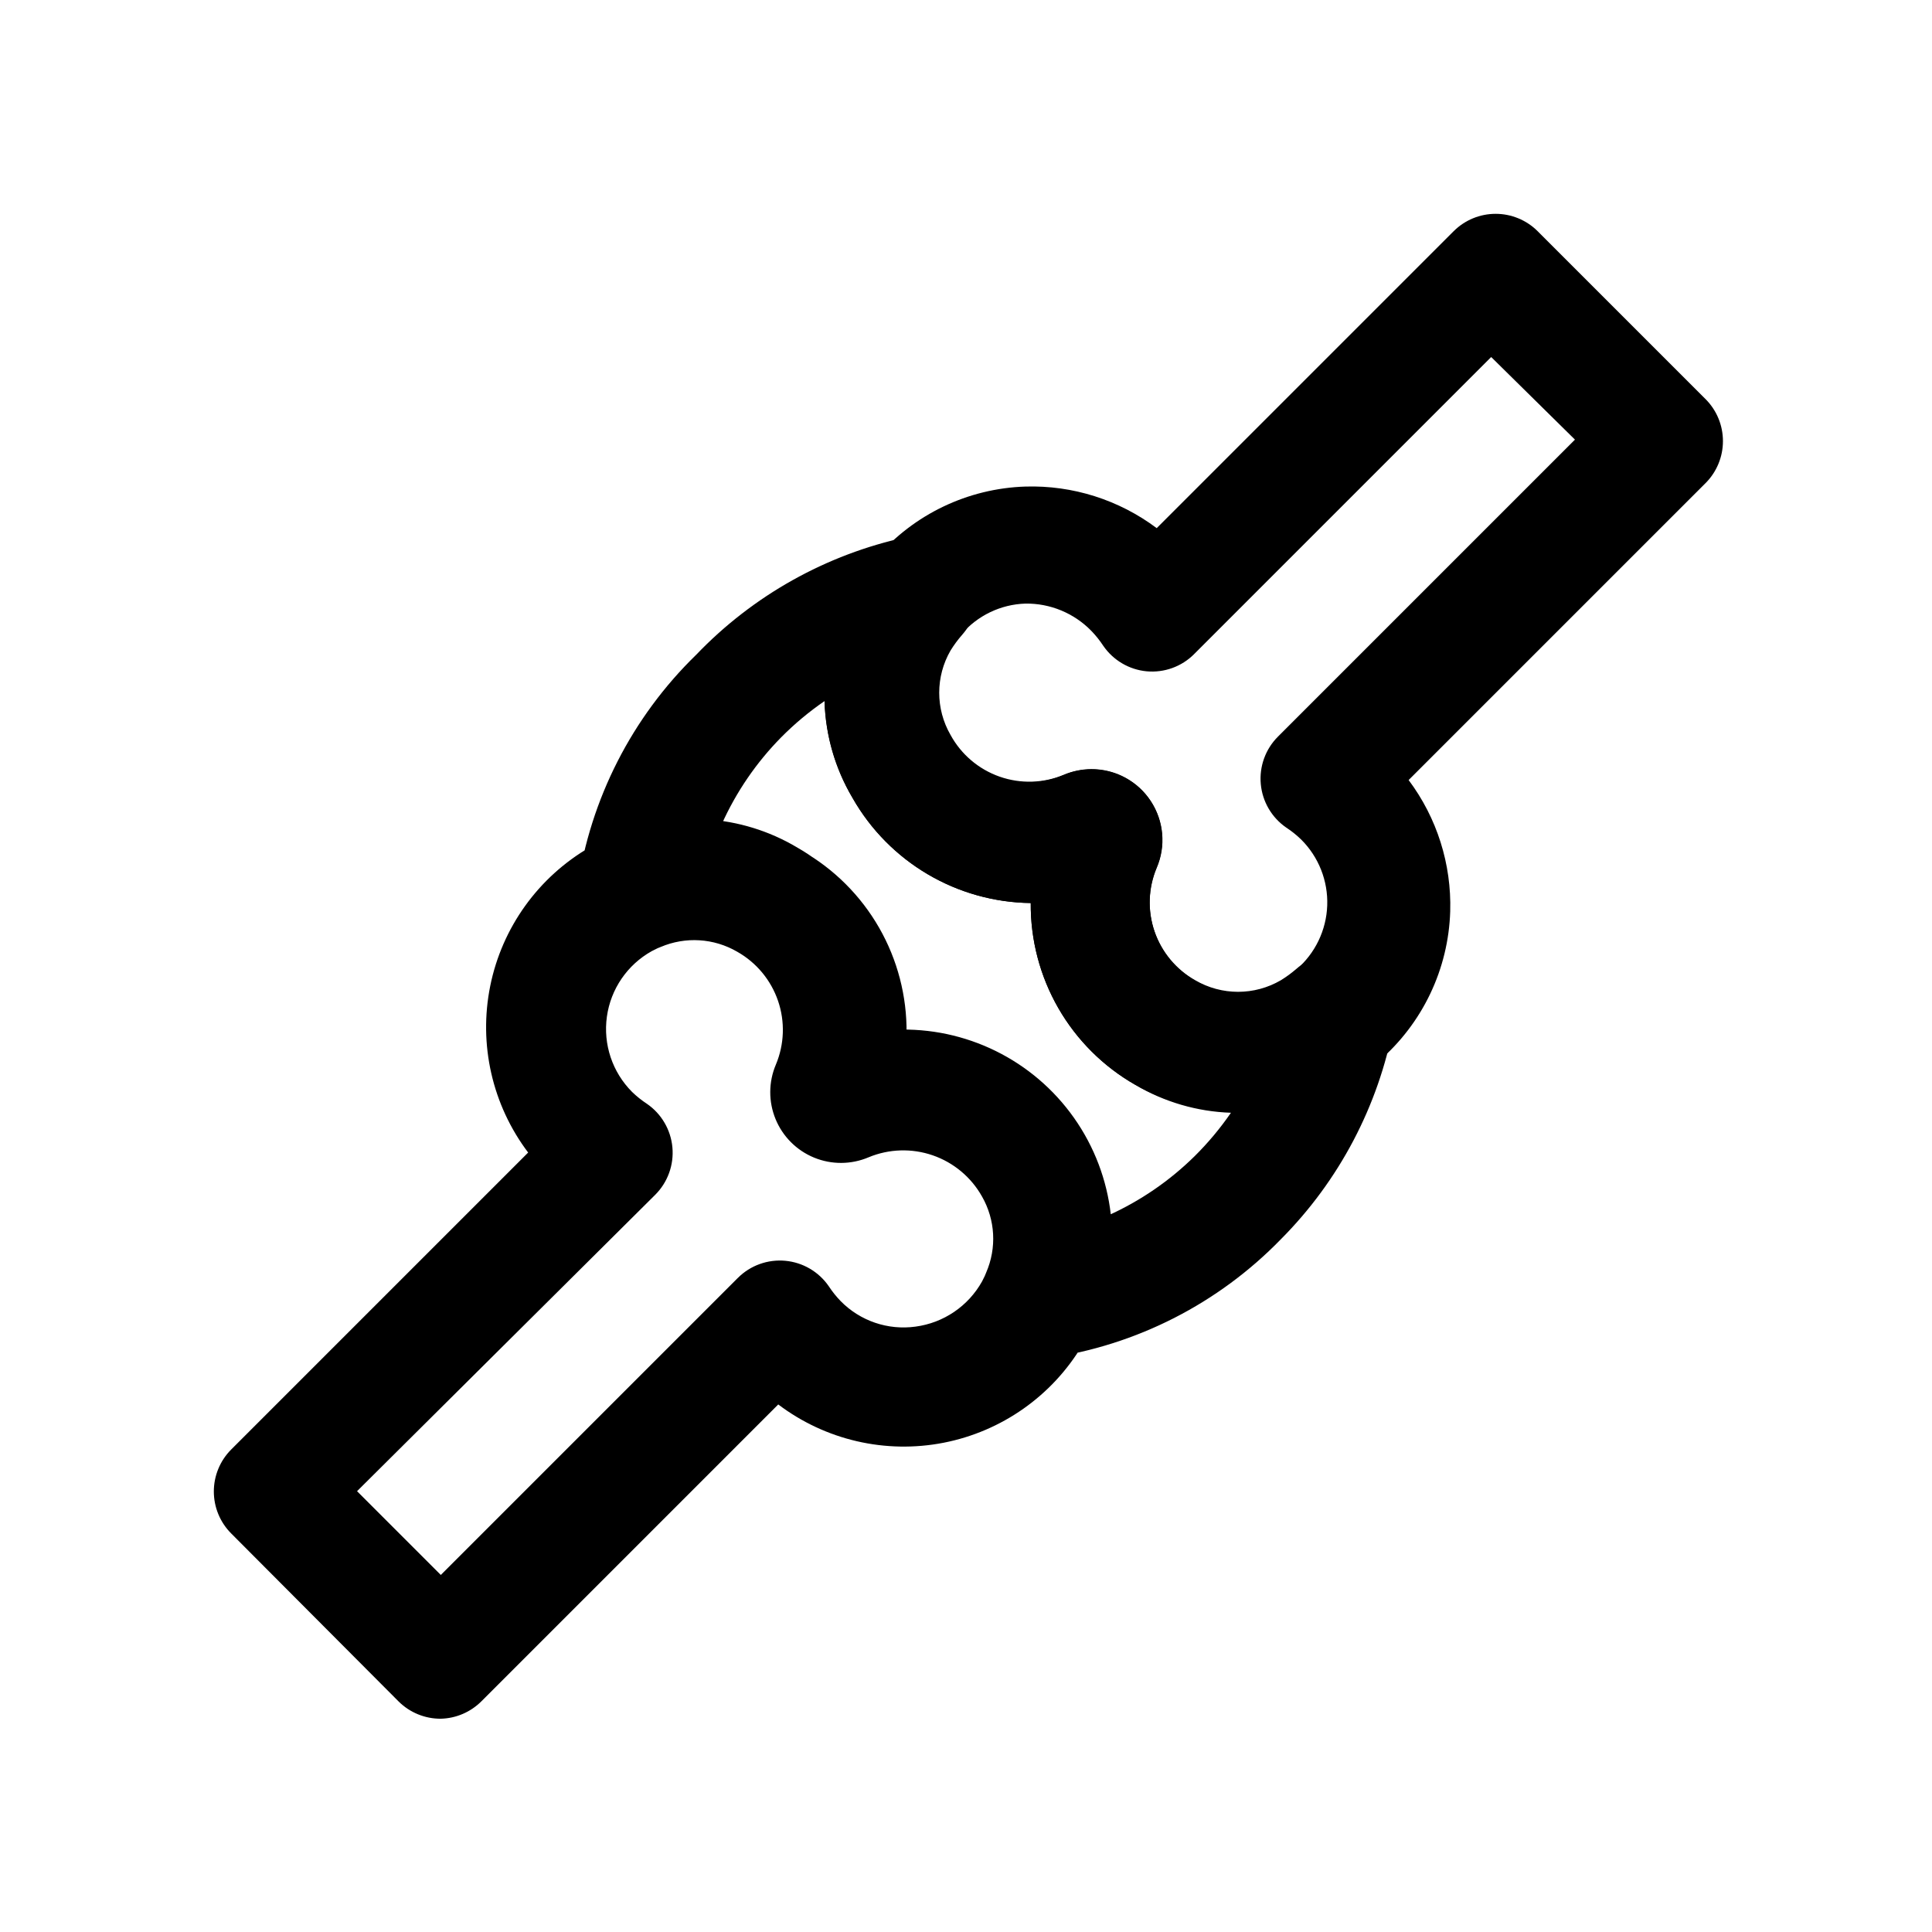
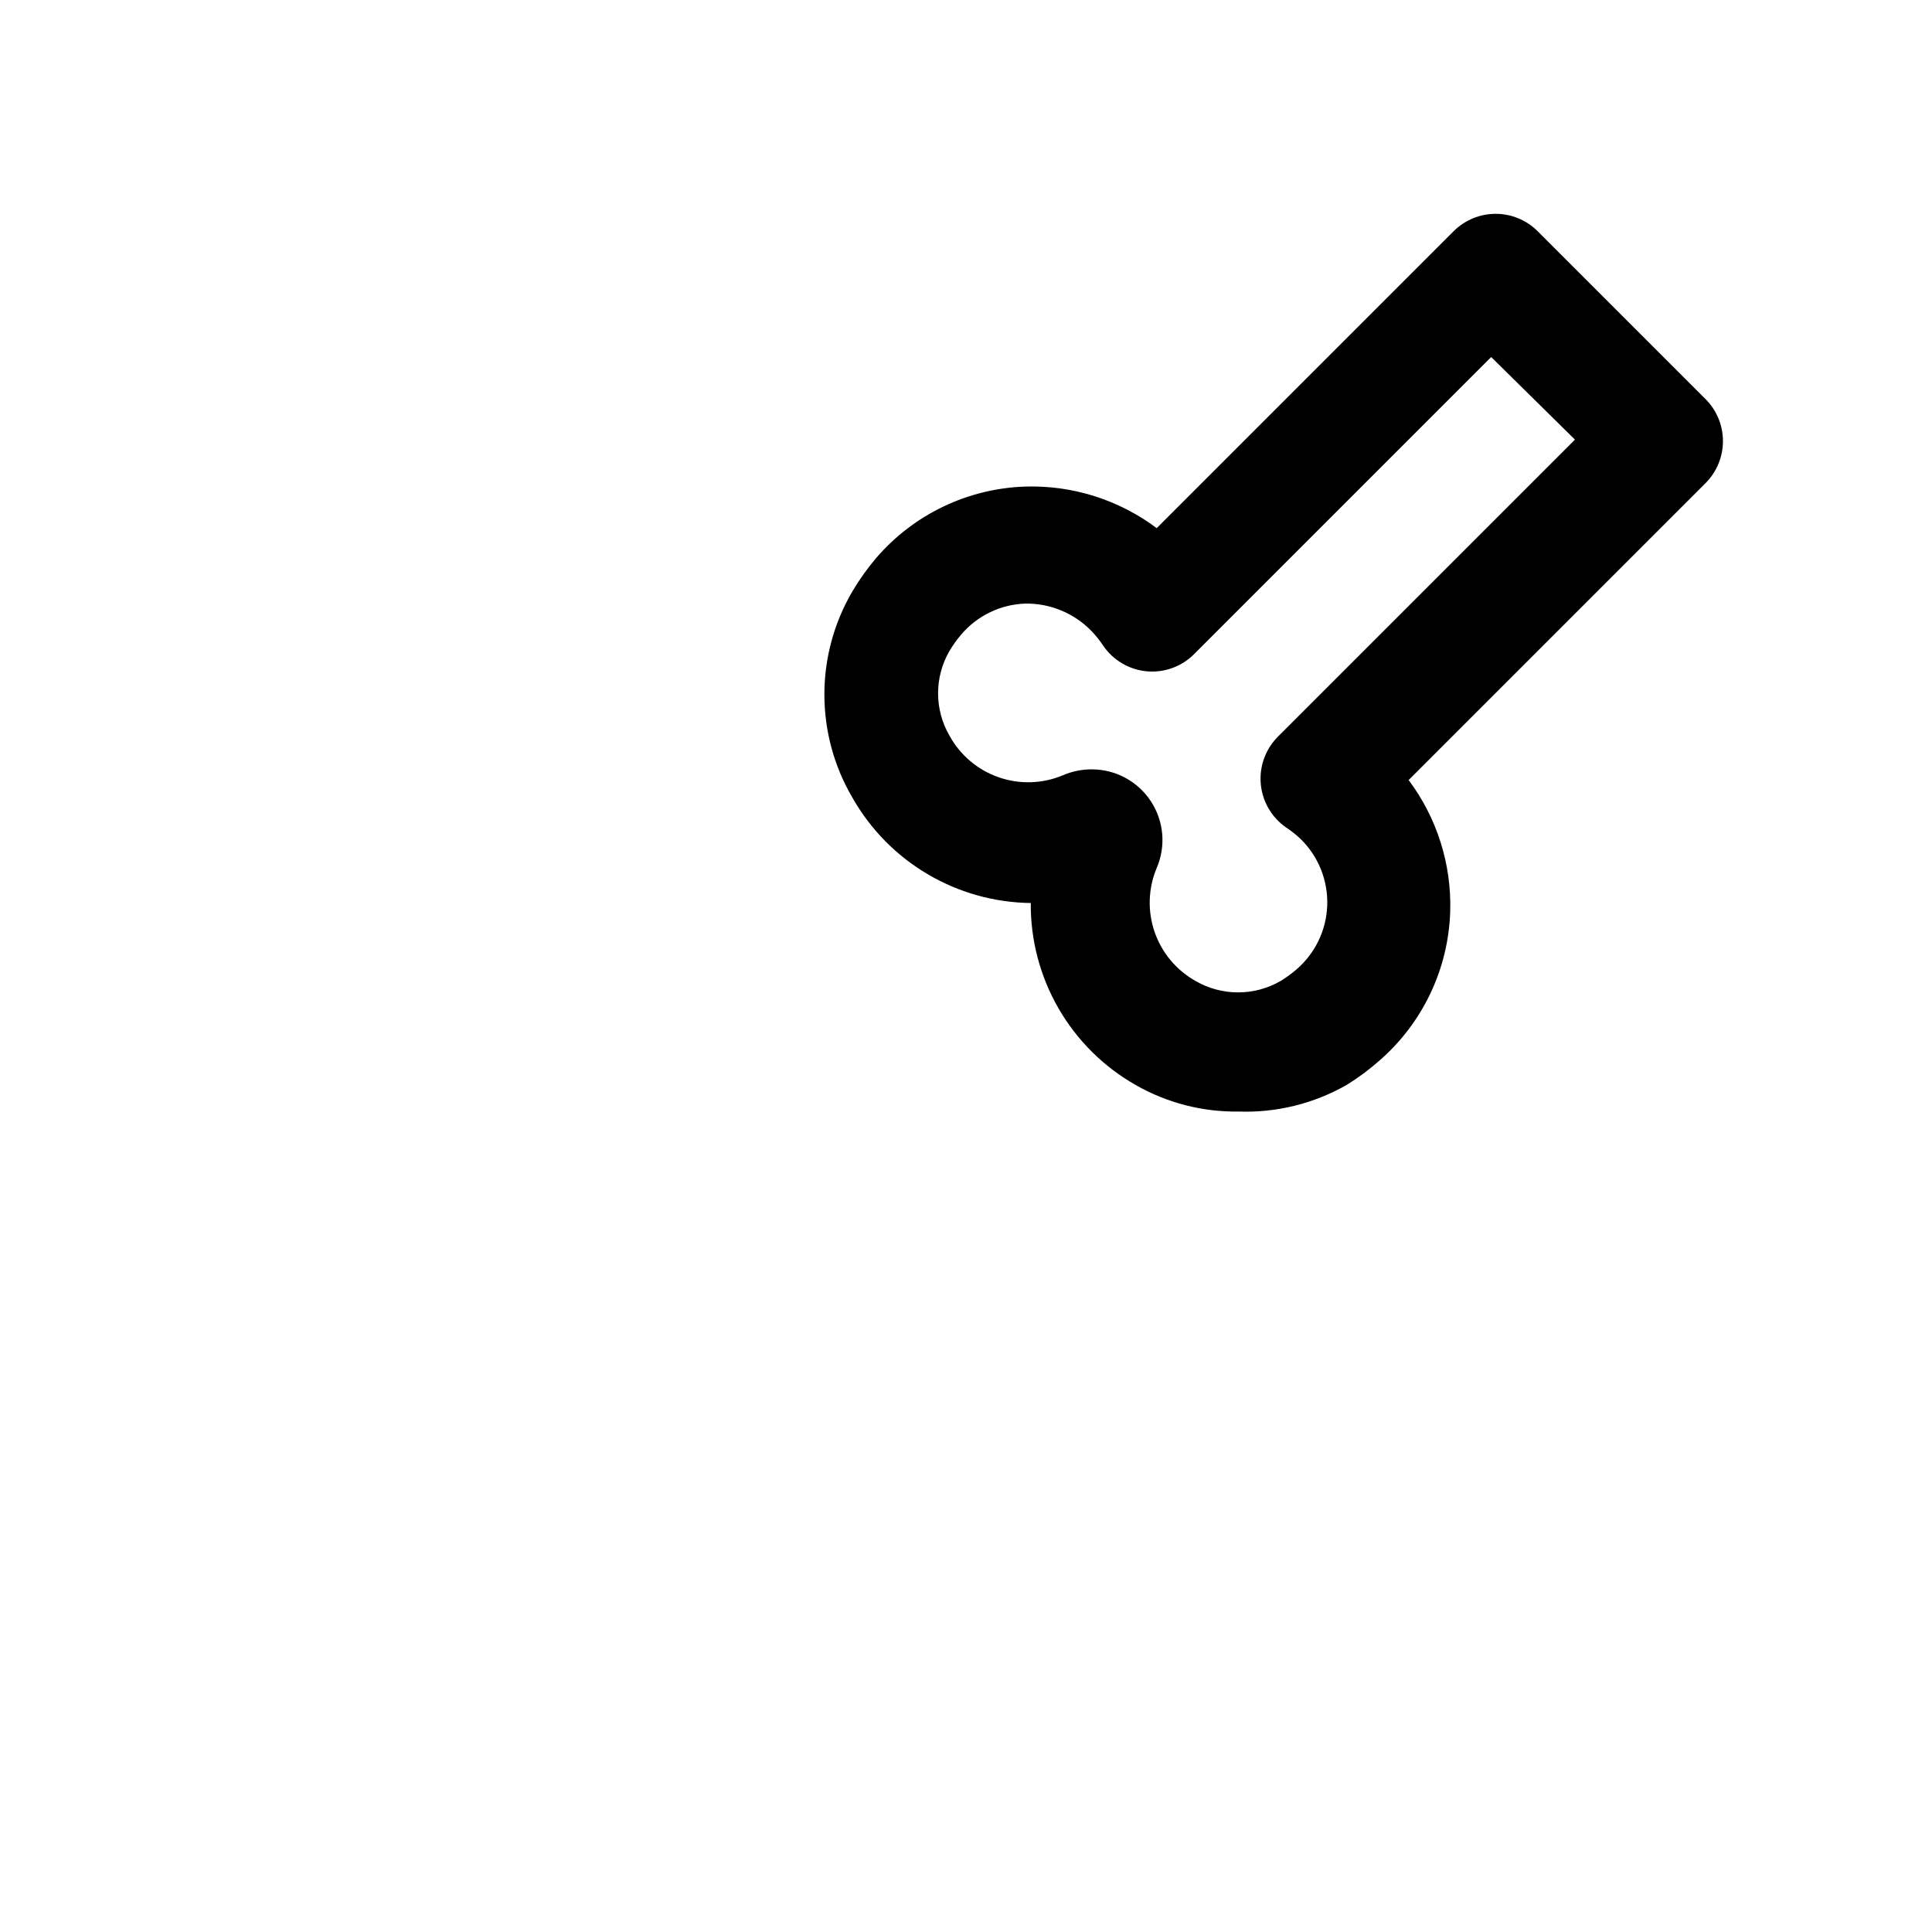
<svg xmlns="http://www.w3.org/2000/svg" fill="#000000" width="800px" height="800px" version="1.1" viewBox="144 144 512 512">
  <g>
-     <path d="m260.82 599.48c-4.184 0.023-8.207-1.621-11.176-4.566l-44.398-44.555c-2.934-2.949-4.578-6.941-4.578-11.102s1.645-8.148 4.578-11.098l78.719-78.719v-0.004c-9.52-12.598-13.18-28.672-10.047-44.152 3.129-15.477 12.75-28.863 26.422-36.77 1.988-1.258 4.098-2.312 6.297-3.148 15.742-6.746 33.754-5.578 48.492 3.148 8.508 4.856 15.562 11.895 20.434 20.395 4.871 8.496 7.383 18.145 7.273 27.938 18.805-0.215 36.422 9.145 46.773 24.844 10.348 15.699 12.004 35.582 4.394 52.773-0.848 2.094-1.902 4.098-3.148 5.984-8.02 13.473-21.398 22.887-36.785 25.895-15.387 3.004-31.324-0.688-43.824-10.148l-78.719 78.719c-2.856 2.832-6.684 4.469-10.707 4.566zm-22.199-60.301 22.199 22.199 78.719-78.719h0.004c3.305-3.305 7.906-4.965 12.559-4.539 4.652 0.426 8.875 2.894 11.527 6.742 0.922 1.41 1.977 2.727 3.148 3.938 5.168 5.269 12.527 7.781 19.84 6.769 7.434-0.984 13.973-5.422 17.633-11.969l1.258-2.519v0.004c2.832-6.516 2.426-13.988-1.102-20.152-2.867-5.117-7.516-9.004-13.059-10.918-5.543-1.914-11.598-1.73-17.012 0.523-4.609 1.953-9.805 1.984-14.434 0.078-4.629-1.902-8.305-5.574-10.207-10.203-1.902-4.629-1.871-9.828 0.078-14.434 2.258-5.375 2.465-11.391 0.578-16.906-1.887-5.512-5.734-10.145-10.809-13.008-6.191-3.606-13.723-4.07-20.312-1.258l-2.519 1.258c-6.461 3.606-10.859 10.035-11.879 17.363-1.02 7.332 1.453 14.715 6.684 19.949 1.211 1.172 2.527 2.227 3.938 3.148 3.848 2.652 6.316 6.875 6.742 11.531 0.426 4.652-1.238 9.254-4.539 12.559zm181.05-35.738h0.004c-5.336-0.012-10.305-2.723-13.195-7.207-2.894-4.484-3.32-10.125-1.133-14.992 2.832-6.516 2.426-13.984-1.102-20.152-2.867-5.117-7.516-9-13.059-10.918-5.543-1.914-11.598-1.727-17.012 0.527-4.609 1.953-9.805 1.98-14.434 0.078-4.629-1.902-8.305-5.578-10.207-10.207-1.902-4.629-1.875-9.824 0.078-14.434 2.258-5.371 2.465-11.391 0.578-16.902-1.887-5.516-5.734-10.145-10.812-13.012-6.191-3.606-13.719-4.07-20.309-1.258-5.086 2.242-10.98 1.637-15.504-1.594-4.527-3.231-7.012-8.609-6.539-14.152 3.402-23.48 14.473-45.18 31.488-61.715 15.055-15.719 34.465-26.574 55.734-31.172 4.316-0.82 8.781 0.199 12.312 2.816 3.527 2.613 5.805 6.586 6.277 10.957 0.473 4.367-0.902 8.734-3.789 12.047-1.168 1.324-2.223 2.746-3.148 4.25-3.996 6.918-3.996 15.438 0 22.355 2.816 5.168 7.449 9.109 13.004 11.059 5.555 1.949 11.637 1.766 17.066-0.512 4.606-1.949 9.805-1.98 14.434-0.078s8.301 5.578 10.203 10.207c1.906 4.629 1.875 9.828-0.078 14.434-2.258 5.375-2.461 11.391-0.574 16.906 1.887 5.512 5.734 10.145 10.809 13.008 3.441 2.004 7.356 3.062 11.336 3.062 3.984 0 7.894-1.059 11.336-3.062 1.441-0.887 2.812-1.887 4.094-2.992 3.312-2.891 7.68-4.262 12.047-3.789 4.367 0.473 8.34 2.746 10.957 6.277 2.613 3.531 3.637 7.996 2.816 12.312-4.043 21.516-14.465 41.32-29.914 56.836-16.535 17.016-38.234 28.086-61.715 31.488zm-36.211-86.277h0.004c19.574 0.238 37.555 10.848 47.23 27.867 3.781 6.461 6.141 13.652 6.926 21.098 8.539-3.84 16.324-9.172 22.988-15.746 3.555-3.523 6.769-7.371 9.605-11.492-8.938-0.297-17.656-2.844-25.352-7.398-8.484-4.844-15.523-11.859-20.395-20.328-4.867-8.469-7.394-18.082-7.312-27.852-19.578-0.238-37.559-10.848-47.234-27.867-4.621-7.777-7.168-16.613-7.398-25.66-4.125 2.832-7.973 6.047-11.492 9.602-6.574 6.668-11.906 14.449-15.746 22.988 7.508 0.832 14.754 3.246 21.258 7.082 8.508 4.856 15.562 11.898 20.434 20.398 4.871 8.496 7.383 18.145 7.273 27.938z" />
    <path d="m472.27 438.57c-9.605 0.148-19.07-2.301-27.398-7.082-8.484-4.844-15.523-11.859-20.395-20.328-4.867-8.469-7.394-18.082-7.312-27.852-19.578-0.238-37.559-10.848-47.234-27.867-4.887-8.301-7.461-17.758-7.461-27.395 0-9.633 2.574-19.09 7.461-27.395 1.848-3.109 3.957-6.059 6.301-8.816 9.949-11.547 24.281-18.402 39.516-18.891 12.512-0.375 24.781 3.512 34.793 11.02l78.719-78.719h0.004c2.949-2.934 6.941-4.578 11.098-4.578 4.16 0 8.152 1.645 11.102 4.578l44.555 44.555c2.934 2.949 4.578 6.941 4.578 11.098 0 4.16-1.645 8.152-4.578 11.102l-78.719 78.719c7.508 10.016 11.391 22.285 11.02 34.797-0.465 15.285-7.32 29.676-18.895 39.672-2.652 2.332-5.496 4.438-8.5 6.301-8.707 4.984-18.629 7.438-28.652 7.082zm-38.887-90.688-0.004 0.004c6.293 0.016 12.156 3.191 15.609 8.449 3.457 5.262 4.039 11.902 1.551 17.684-2.258 5.375-2.461 11.391-0.574 16.906 1.887 5.516 5.734 10.145 10.809 13.008 3.441 2.008 7.356 3.062 11.336 3.062 3.984 0 7.894-1.055 11.336-3.062 1.441-0.883 2.812-1.887 4.094-2.992 4.981-4.262 7.949-10.41 8.188-16.961 0.238-6.551-2.273-12.902-6.926-17.516-1.211-1.172-2.527-2.227-3.938-3.148-3.848-2.652-6.316-6.875-6.742-11.531-0.426-4.652 1.234-9.254 4.539-12.559l78.719-78.719-22.199-21.887-78.719 78.719v0.004c-3.309 3.32-7.93 4.992-12.598 4.562-4.644-0.441-8.852-2.922-11.492-6.769-0.922-1.406-1.977-2.727-3.148-3.934-4.582-4.711-10.902-7.332-17.477-7.242-6.57 0.207-12.742 3.18-17.004 8.188-1.172 1.375-2.227 2.848-3.148 4.406-3.992 6.918-3.992 15.441 0 22.355 2.816 5.172 7.453 9.113 13.008 11.059 5.555 1.949 11.637 1.77 17.062-0.508 2.438-1.051 5.062-1.59 7.715-1.574z" />
  </g>
</svg>